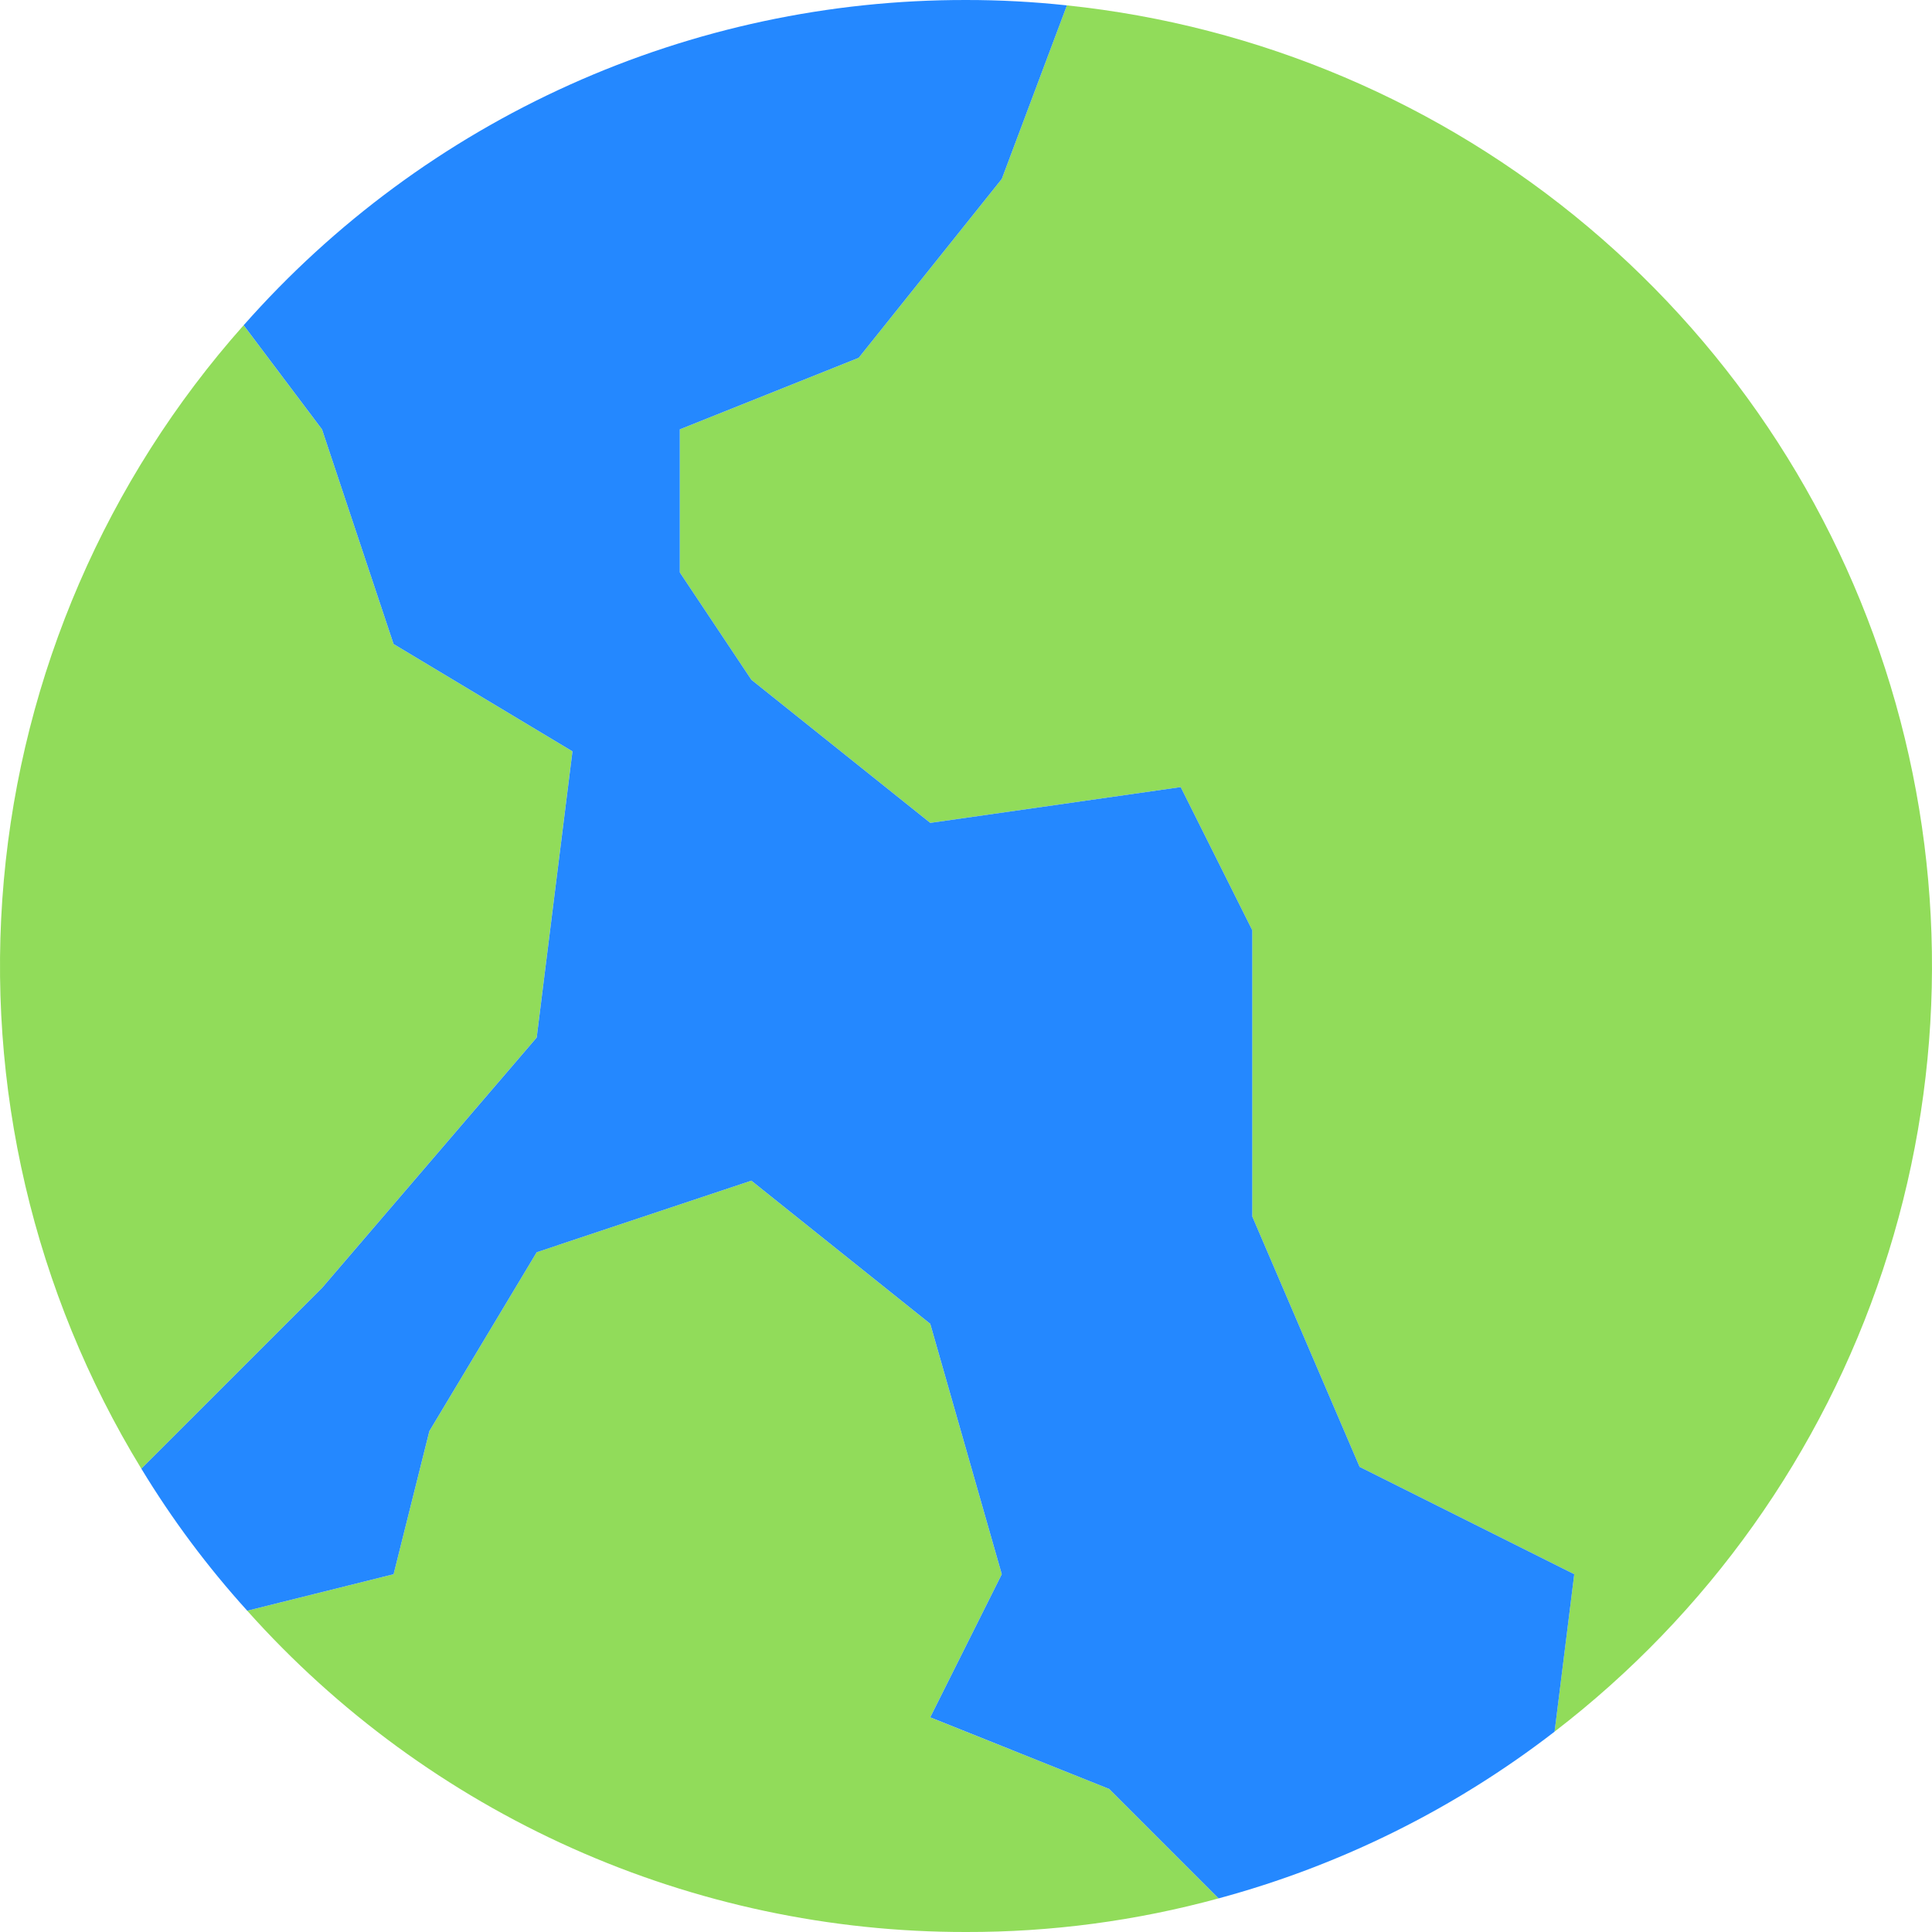
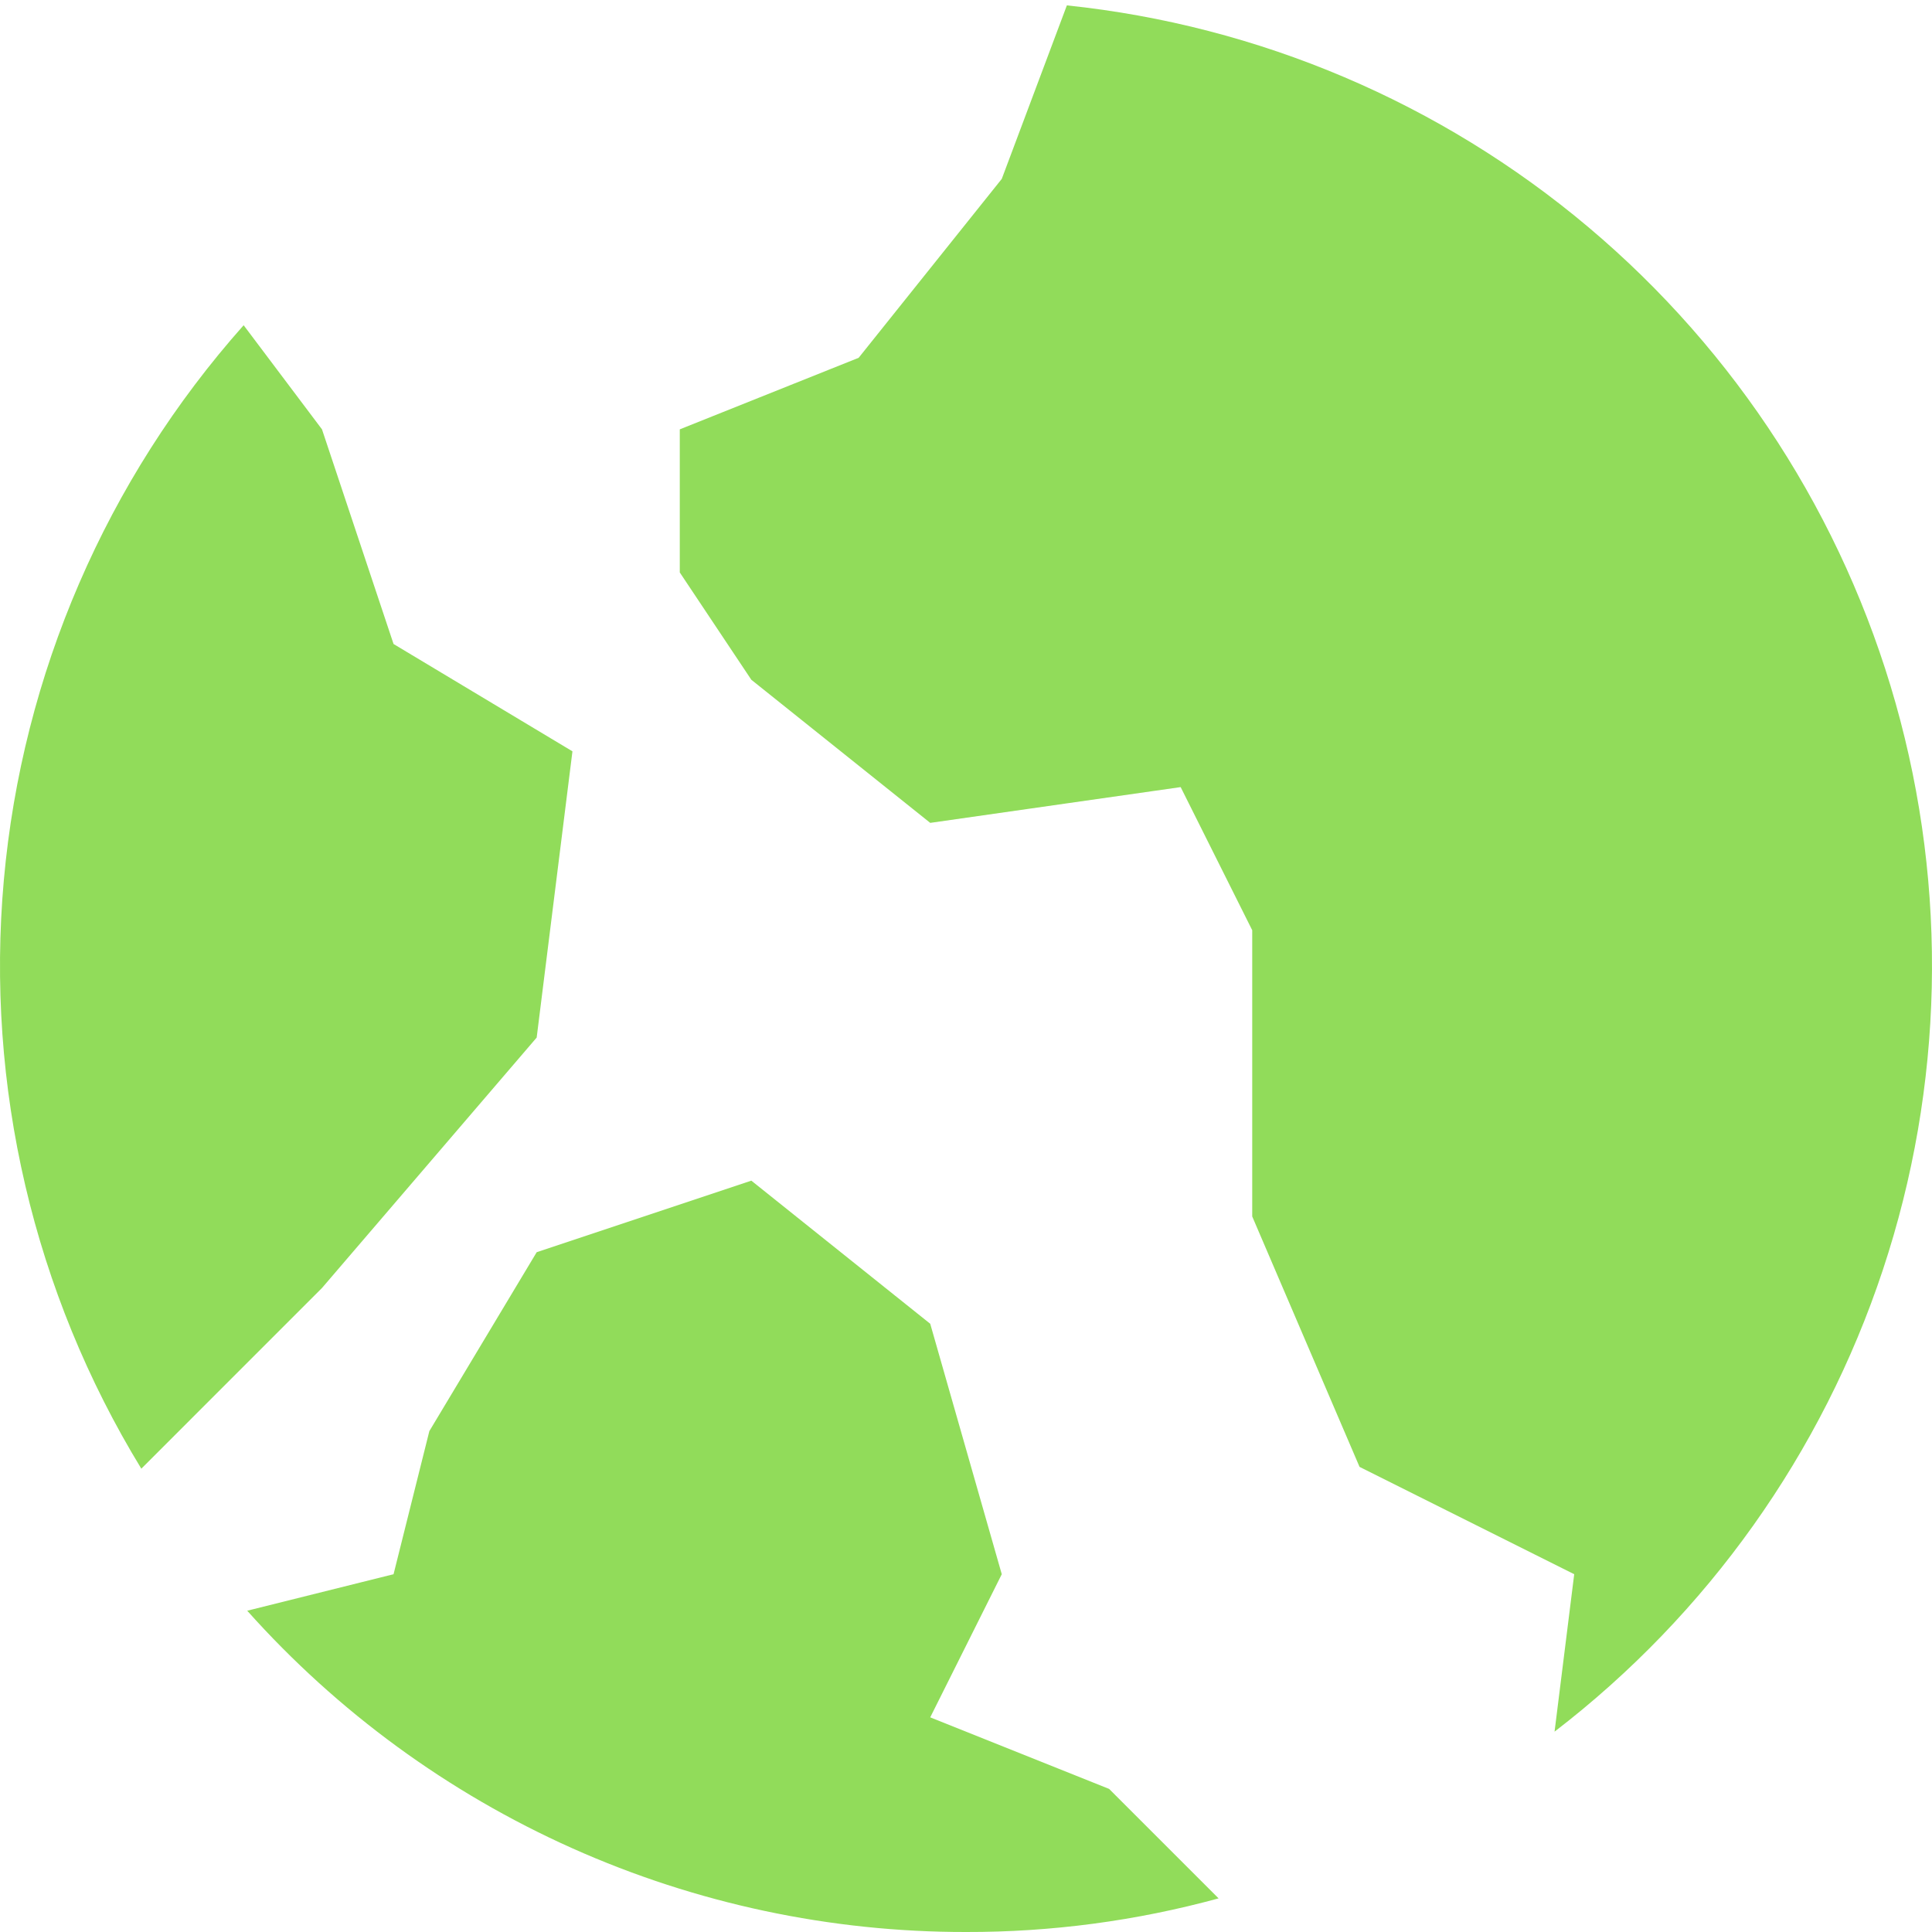
<svg xmlns="http://www.w3.org/2000/svg" width="74" height="74" viewBox="0 0 74 74" fill="none">
  <path d="M40.864 0.206C48.222 0.976 55.179 3.935 60.838 8.7C66.496 13.465 70.596 19.818 72.607 26.937C74.618 34.056 74.448 41.615 72.119 48.636C69.79 55.658 65.409 61.82 59.543 66.326L60.296 60.296L52.074 56.185L47.963 46.593V35.63L45.222 30.148L35.63 31.518L28.778 26.037L26.037 21.926V16.445L32.889 13.704L38.37 6.852L40.864 0.206ZM21.926 28.778L20.556 39.741L12.333 49.333L5.413 56.254C1.287 49.497 -0.559 41.594 0.147 33.709C0.853 25.823 4.073 18.373 9.332 12.457L12.333 16.445L15.074 24.667L21.926 28.778ZM42.481 68.519L46.675 72.712C43.522 73.574 40.268 74.007 37 74C31.803 74.006 26.663 72.913 21.918 70.792C17.174 68.671 12.931 65.571 9.469 61.694L15.074 60.296L16.445 54.815L20.556 47.963L28.778 45.222L35.63 50.704L38.37 60.296L35.63 65.778L42.481 68.519Z" fill="#91DC5A" />
-   <path d="M60.297 60.296L59.544 66.326C55.717 69.282 51.344 71.452 46.676 72.712L42.483 68.519L35.631 65.778L38.371 60.296L35.631 50.704L28.779 45.222L20.557 47.963L16.445 54.815L15.075 60.296L9.47 61.694C7.948 60.014 6.589 58.193 5.414 56.254L12.334 49.333L20.557 39.741L21.927 28.778L15.075 24.667L12.334 16.445L9.333 12.457C12.795 8.533 17.053 5.393 21.824 3.245C26.595 1.097 31.769 -0.009 37.001 5.84008e-05C38.292 -0.001 39.582 0.068 40.865 0.206L38.371 6.852L32.89 13.704L26.038 16.445V21.926L28.779 26.037L35.631 31.519L45.223 30.148L47.964 35.63V46.593L52.075 56.185L60.297 60.296Z" fill="#2488FF" />
</svg>